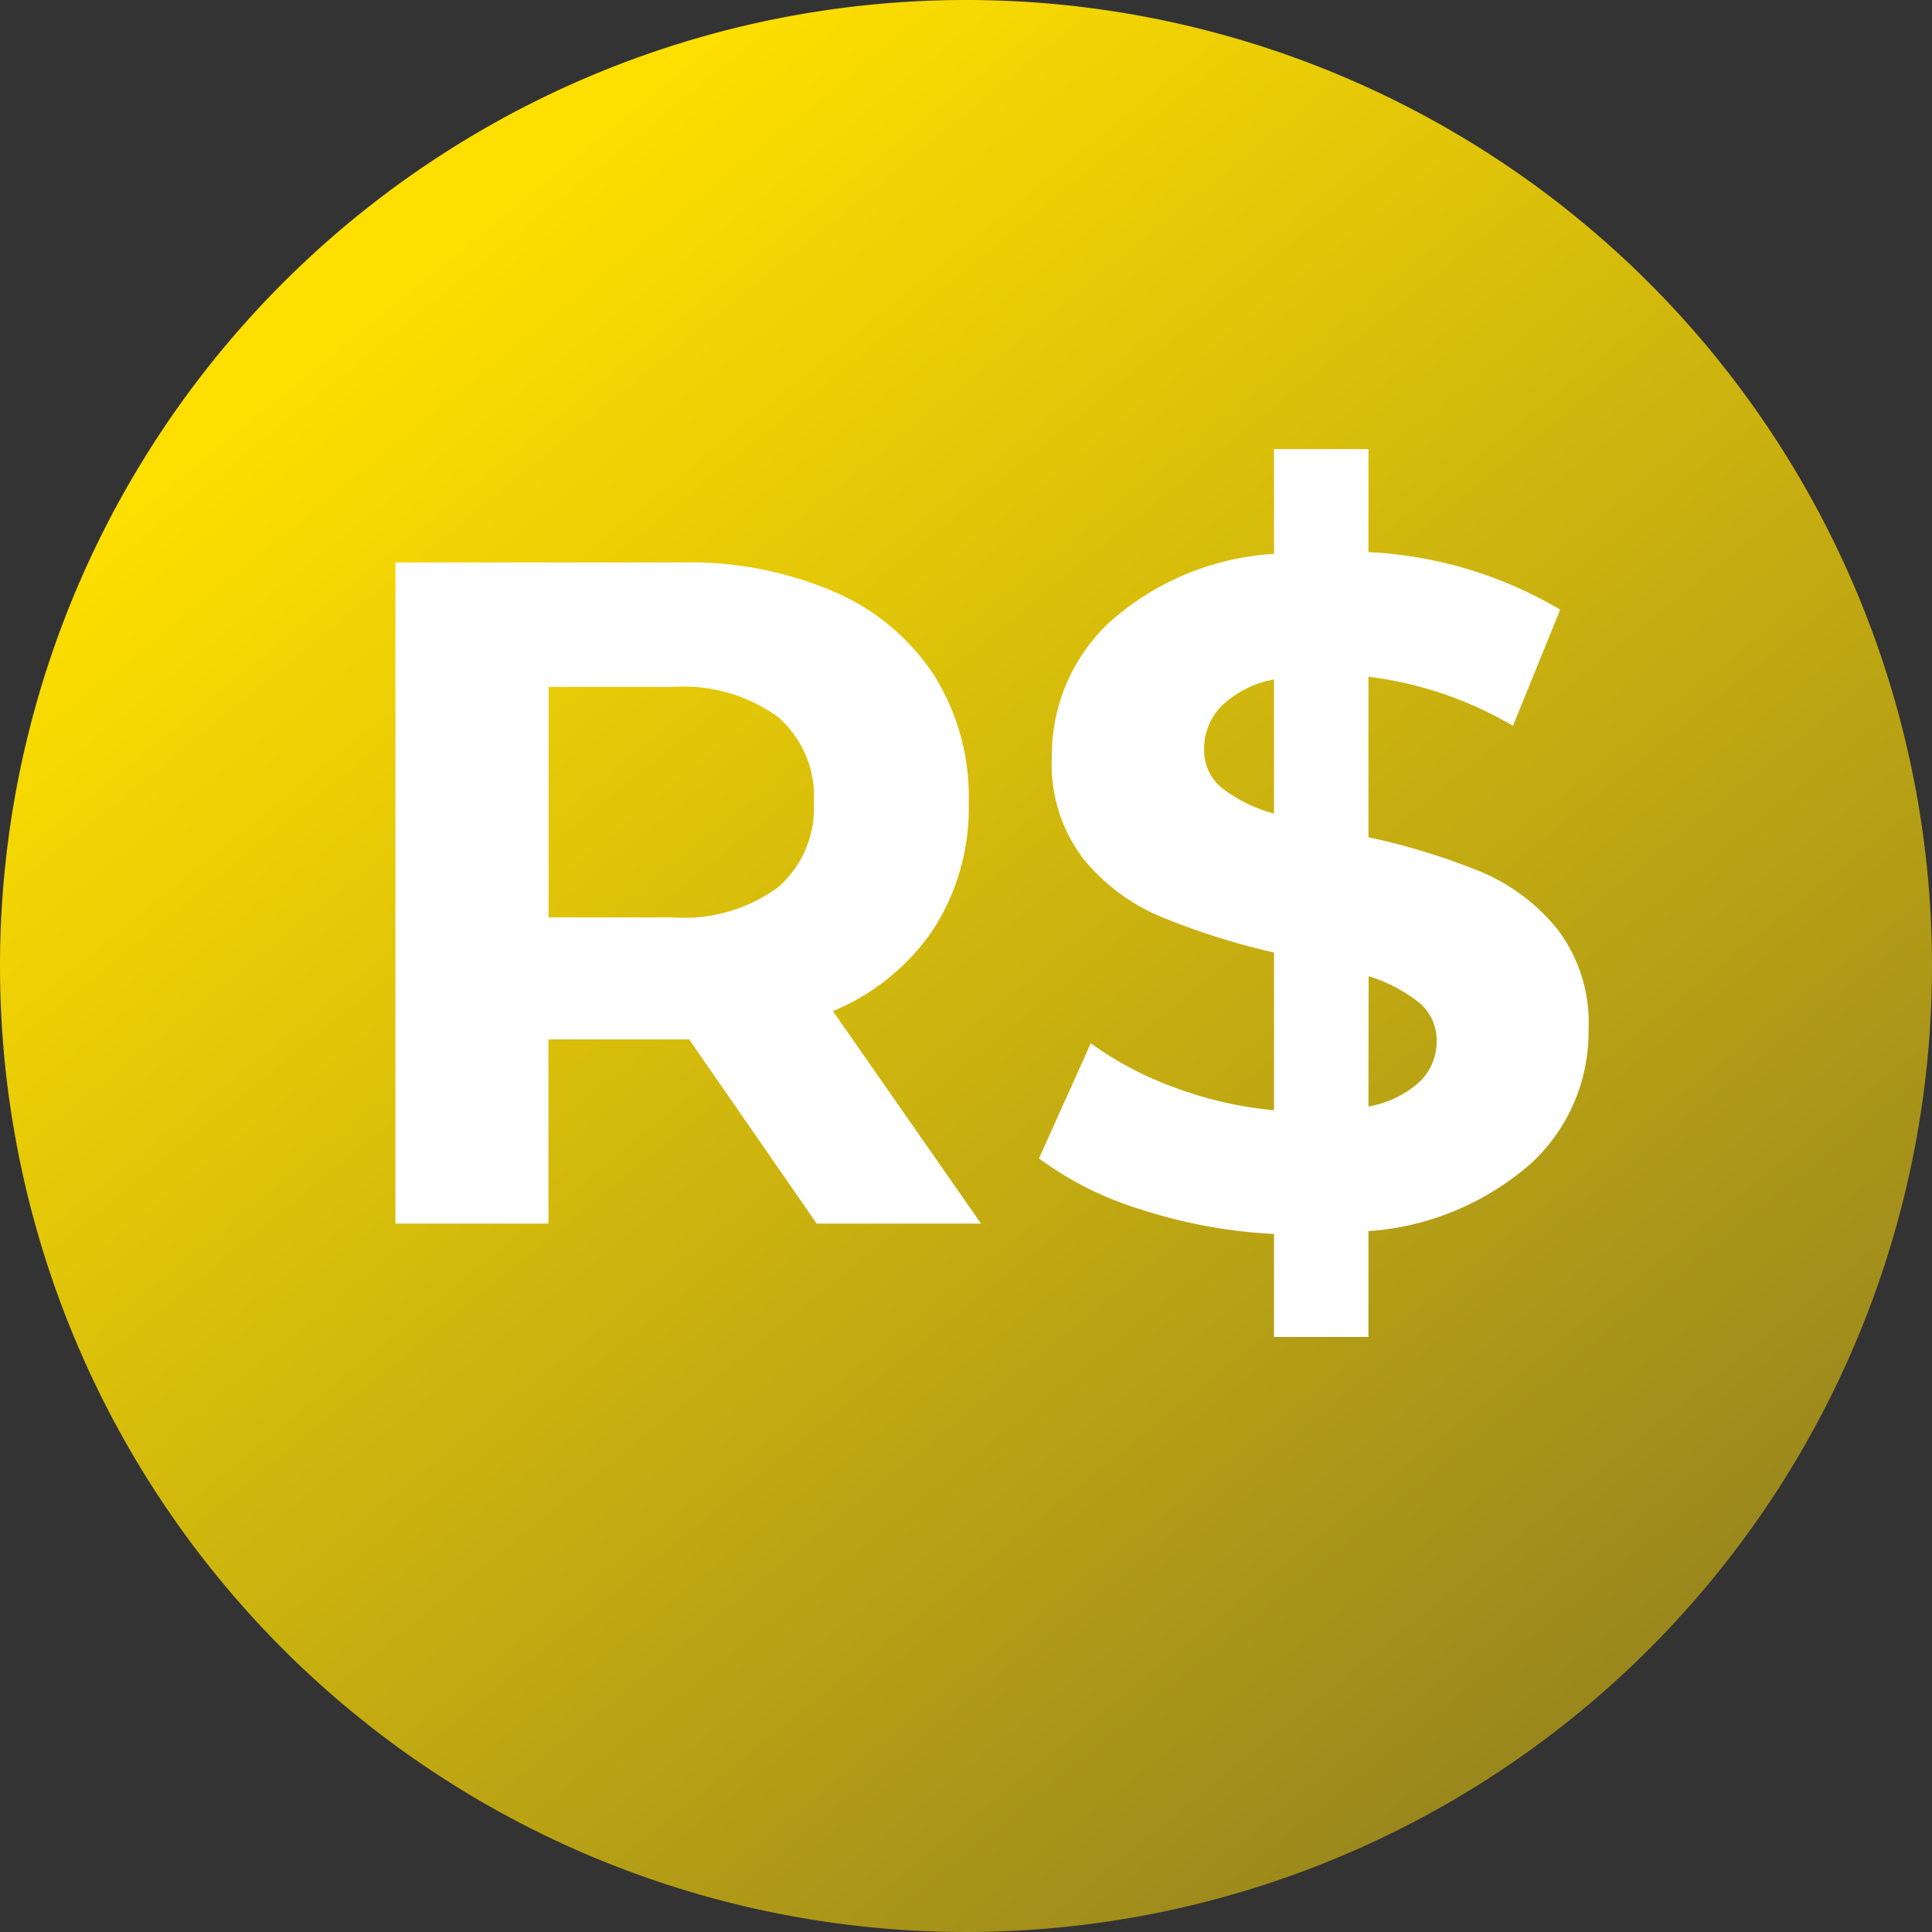
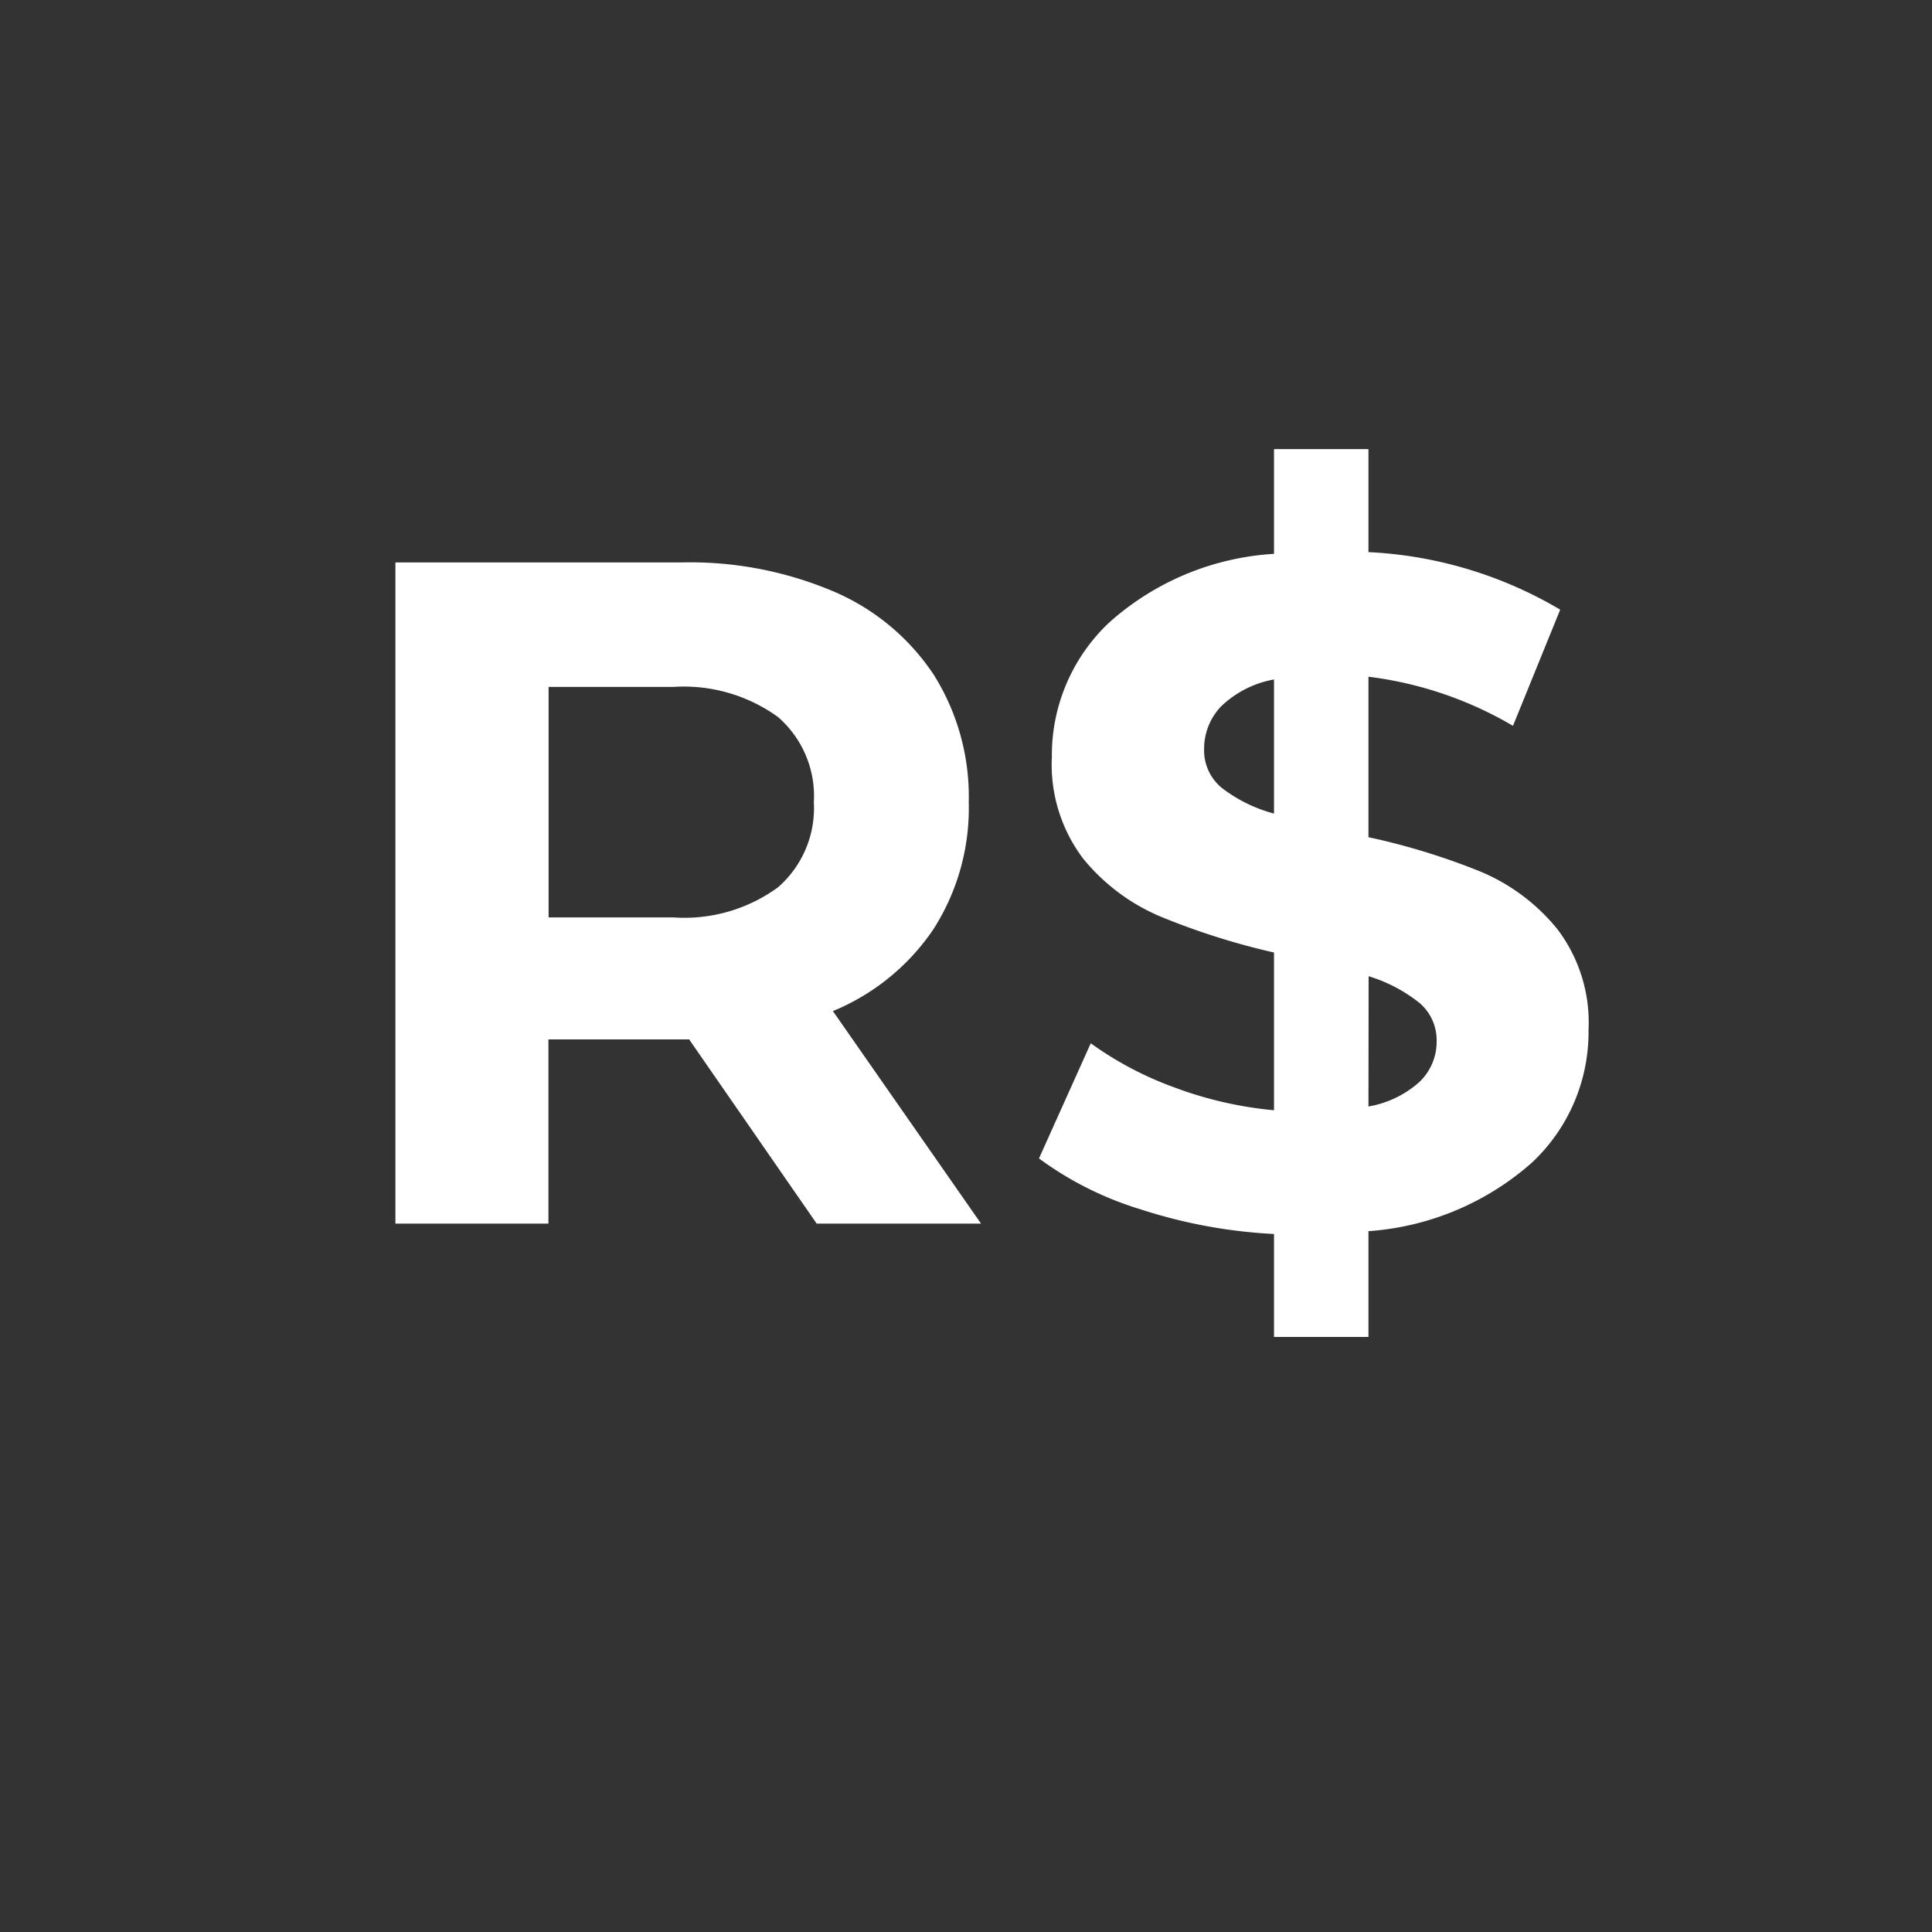
<svg xmlns="http://www.w3.org/2000/svg" id="Reales" width="45" height="45" viewBox="0 0 45 45">
  <rect x="0" y="0" width="45" height="45" fill="#333333" stroke="none" />
  <defs>
    <linearGradient id="linear-gradient" x1="0.2" y1="0.159" x2="0.793" y2="0.89" gradientUnits="objectBoundingBox">
      <stop offset="0" stop-color="#fedf00" />
      <stop offset="1" stop-color="#9b881d" />
    </linearGradient>
  </defs>
  <g id="Reales-2" data-name="Reales">
-     <path id="Elipse_215" data-name="Elipse 215" d="M22.5,0A22.5,22.5,0,1,1,0,22.5,22.5,22.5,0,0,1,22.5,0Z" fill="url(#linear-gradient)" />
    <path id="Trazado_6590" data-name="Trazado 6590" d="M-3.478,0l-2.97-4.29H-9.726V0H-13.29V-15.4h6.666a8.555,8.555,0,0,1,3.553.682A5.279,5.279,0,0,1-.75-12.782a5.333,5.333,0,0,1,.814,2.97A5.227,5.227,0,0,1-.761-6.853,5.229,5.229,0,0,1-3.1-4.95L.35,0Zm-.066-9.812A2.439,2.439,0,0,0-4.38-11.8,3.743,3.743,0,0,0-6.822-12.5h-2.9v5.368h2.9a3.7,3.7,0,0,0,2.442-.7A2.446,2.446,0,0,0-3.544-9.812ZM14.5-4.51a4.163,4.163,0,0,1-1.32,3.091A6.417,6.417,0,0,1,9.374.176V2.64h-2.2V.242a11.97,11.97,0,0,1-3.1-.572A7.806,7.806,0,0,1,1.7-1.518L2.906-4.2A7.971,7.971,0,0,0,4.864-3.168a8.953,8.953,0,0,0,2.31.528V-6.314a16.6,16.6,0,0,1-2.64-.836A4.655,4.655,0,0,1,2.73-8.5,3.629,3.629,0,0,1,2-10.868,4.242,4.242,0,0,1,3.335-14,6.322,6.322,0,0,1,7.174-15.6V-18.04h2.2v2.4A9.668,9.668,0,0,1,13.84-14.3l-1.1,2.706a8.749,8.749,0,0,0-3.366-1.144V-9a15.844,15.844,0,0,1,2.607.8,4.575,4.575,0,0,1,1.793,1.342A3.593,3.593,0,0,1,14.5-4.51ZM5.546-11.044a1.126,1.126,0,0,0,.418.9,3.442,3.442,0,0,0,1.21.594v-3.124a2.383,2.383,0,0,0-1.232.627A1.429,1.429,0,0,0,5.546-11.044ZM9.374-2.728A2.373,2.373,0,0,0,10.562-3.3a1.291,1.291,0,0,0,.4-.946,1.139,1.139,0,0,0-.407-.9,3.574,3.574,0,0,0-1.177-.616Z" transform="translate(22.5 28.5)" fill="#fff" />
  </g>
</svg>